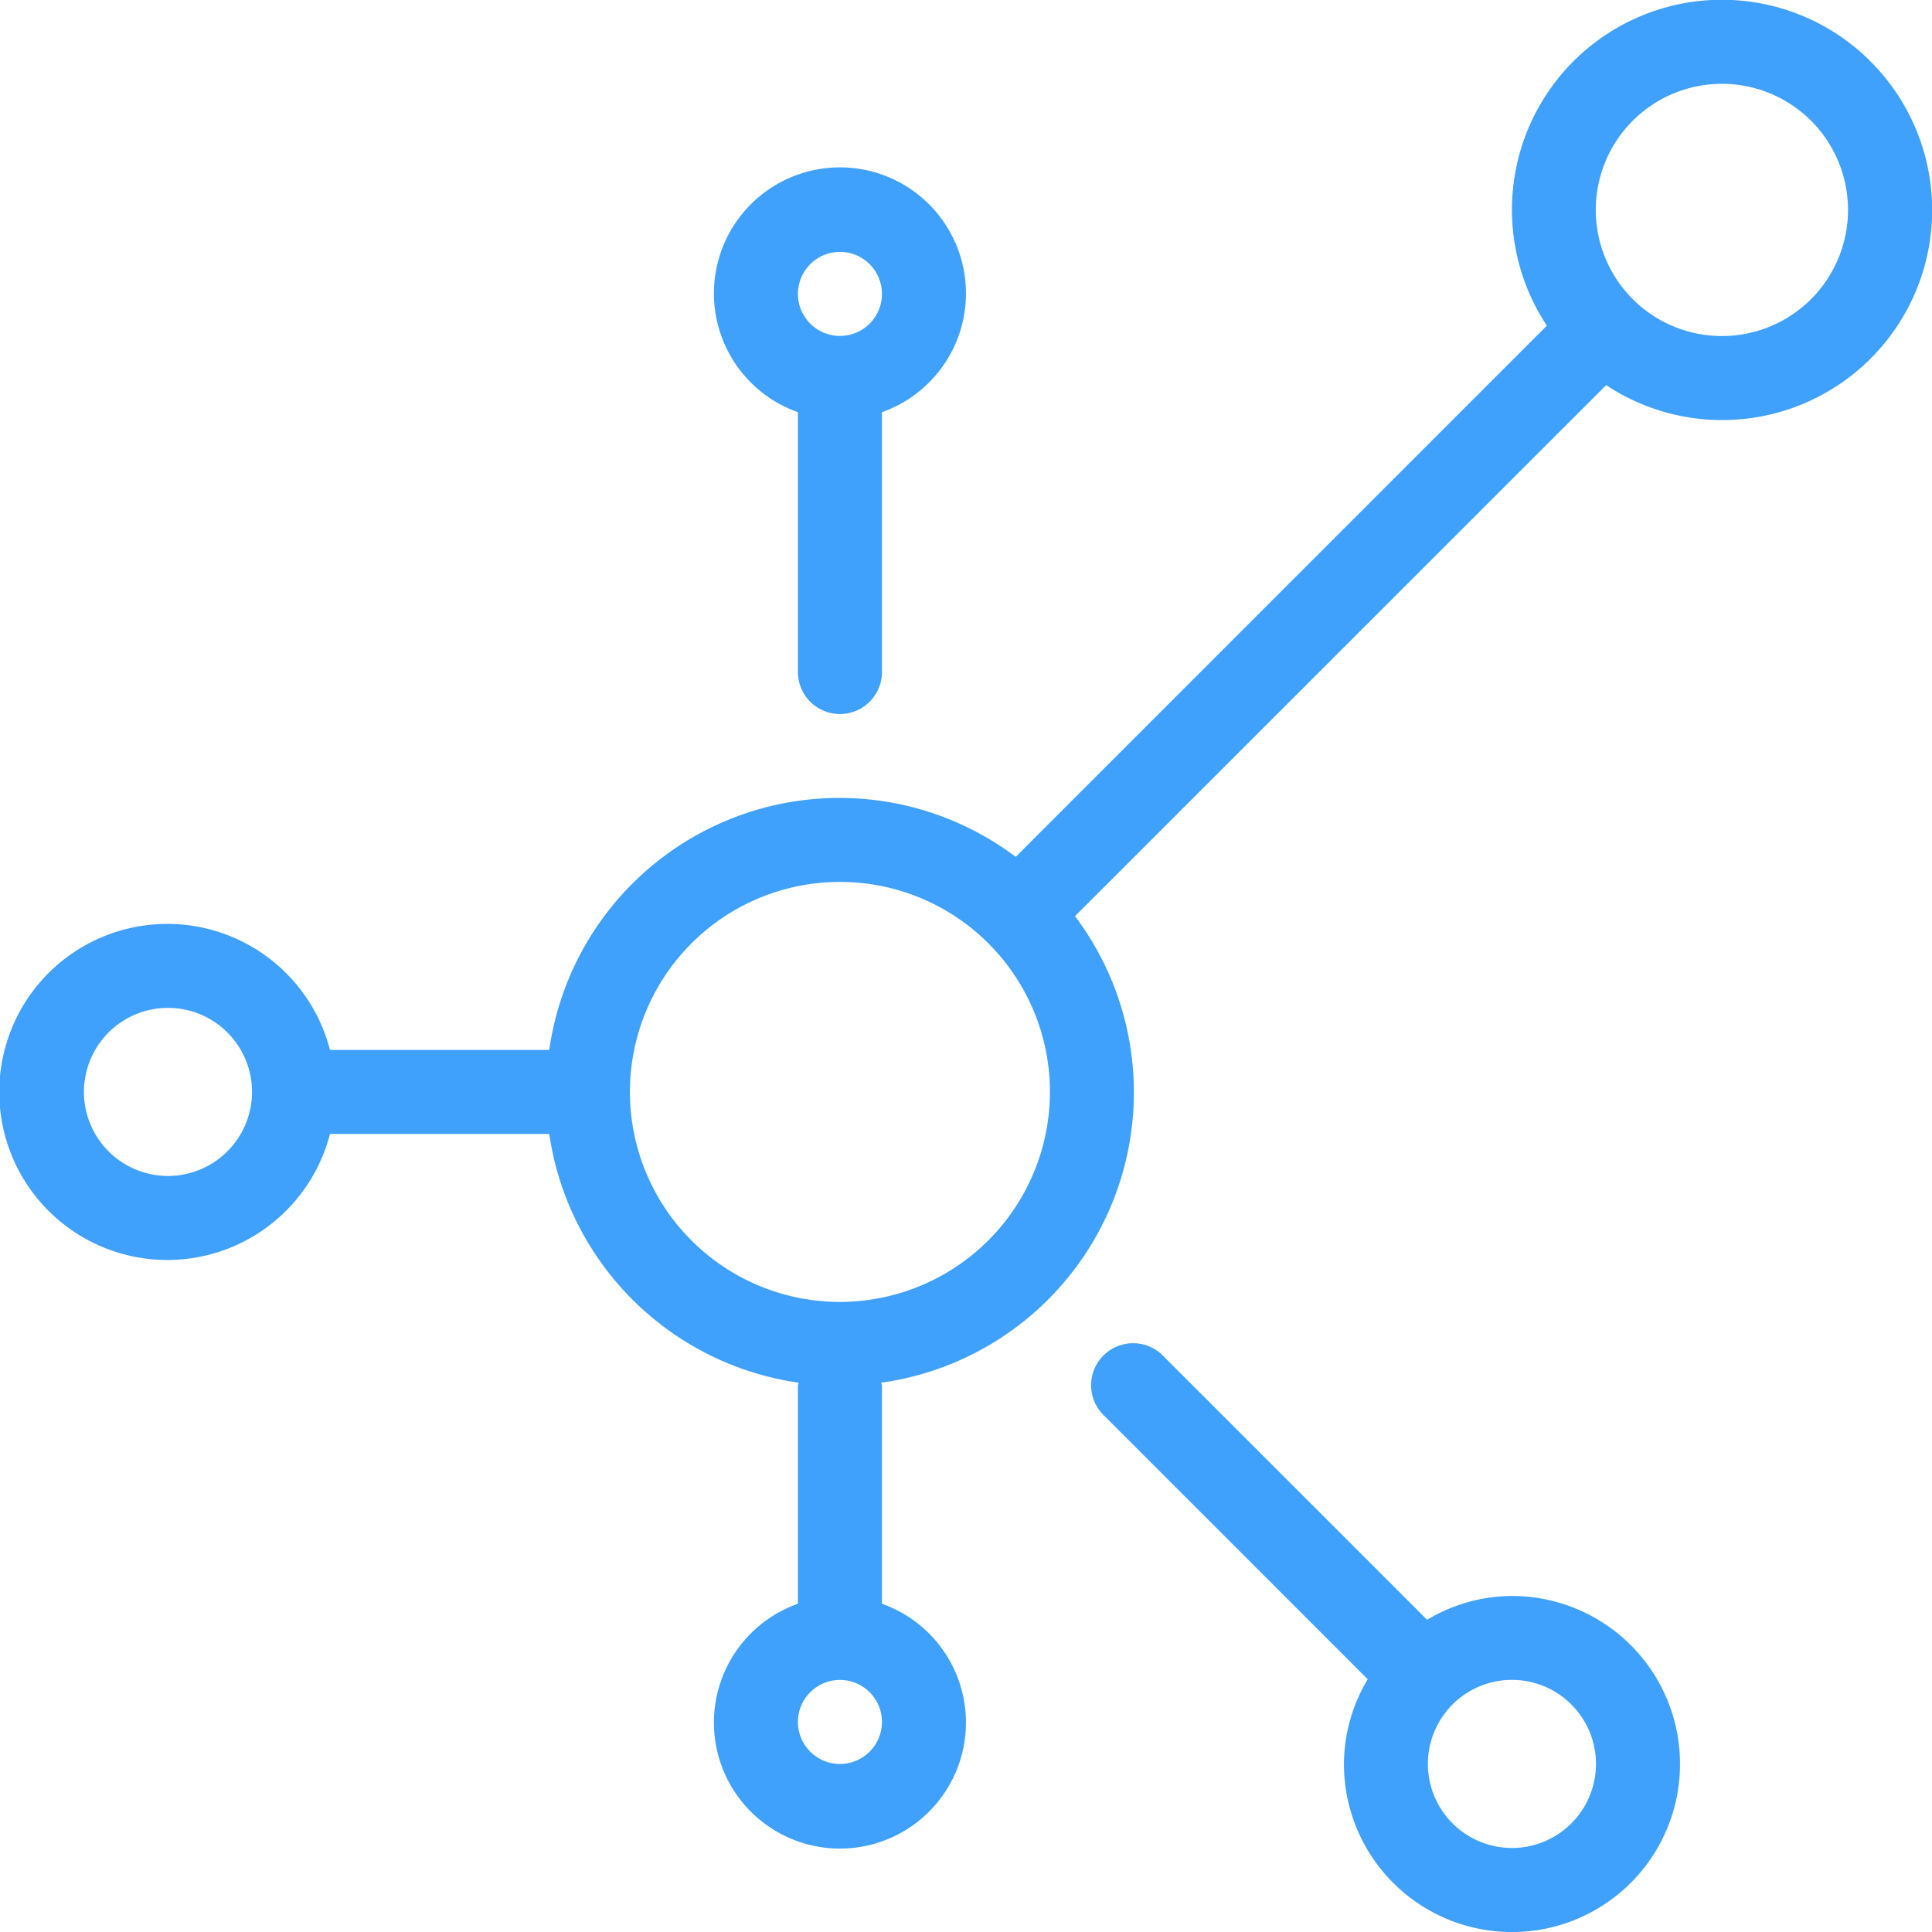
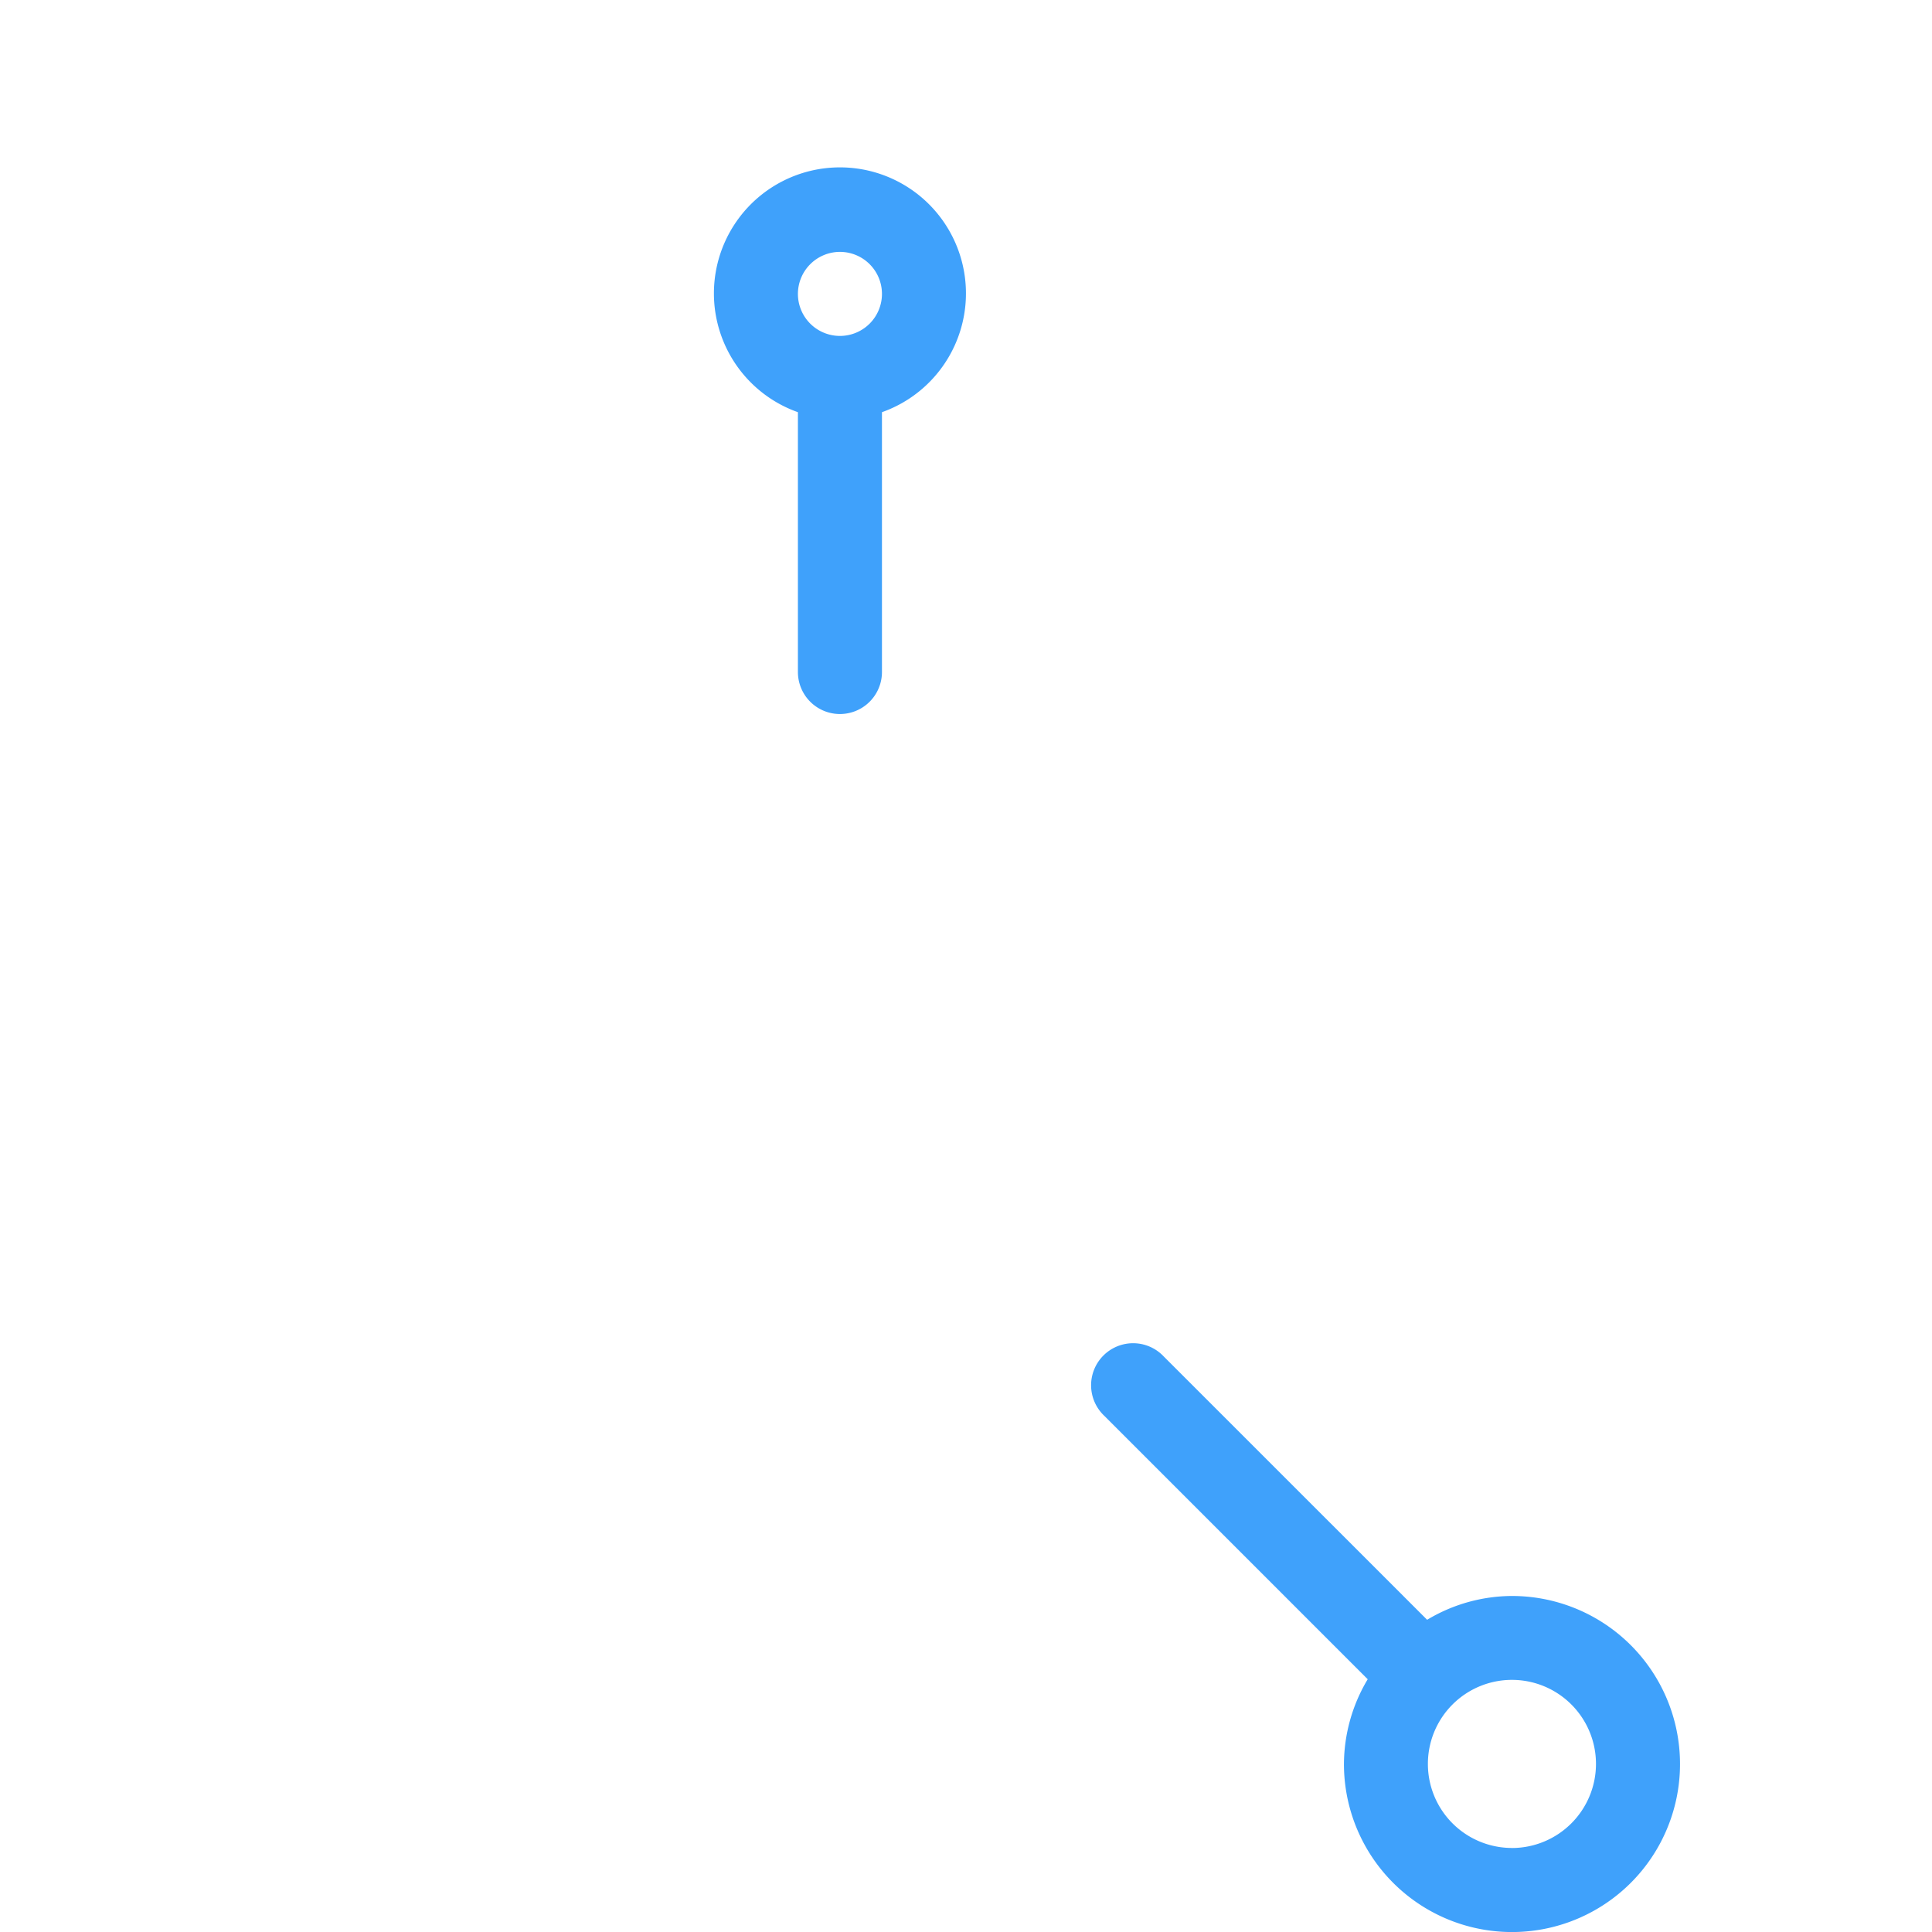
<svg xmlns="http://www.w3.org/2000/svg" width="40" height="40" viewBox="0 0 40 40">
-   <path d="M37.498 6.191a2.611 2.611 0 1 1 .763-1.846 2.611 2.611 0 0 1-.763 1.846zM17.39 26.955a4.348 4.348 0 1 1 4.348-4.348 4.353 4.353 0 0 1-4.348 4.348zm0 9.566a.87.87 0 1 1 .87-.87.871.871 0 0 1-.87.87zM3.479 24.347a1.74 1.74 0 1 1 1.739-1.74 1.742 1.742 0 0 1-1.74 1.74zM38.726 1.27a4.347 4.347 0 0 0-6.7 5.472L21.029 17.74a6.068 6.068 0 0 0-9.657 3.998h-4.54a3.479 3.479 0 1 0 0 1.739h4.54a6.091 6.091 0 0 0 5.161 5.15c-.002.024-.013.046-.013.068v4.509a2.609 2.609 0 1 0 1.74 0v-4.51c0-.023-.012-.043-.014-.067a6.069 6.069 0 0 0 4.011-9.659L33.254 7.974a4.348 4.348 0 0 0 5.472-6.703z" fill="#3fa1fb" />
  <path d="M17.39 5.215a.87.87 0 1 1-.87.87.871.871 0 0 1 .87-.87zm-.87 3.32v5.378a.87.87 0 0 0 1.74 0V8.534a2.609 2.609 0 1 0-1.74 0zM31.304 38.26a1.74 1.74 0 1 1 1.739-1.739 1.742 1.742 0 0 1-1.74 1.74zm0-5.217a3.435 3.435 0 0 0-1.757.493L24.09 28.08a.87.87 0 1 0-1.23 1.23l5.457 5.457a3.443 3.443 0 0 0-.492 1.754 3.479 3.479 0 1 0 3.479-3.478z" fill="#3fa1fb" />
</svg>